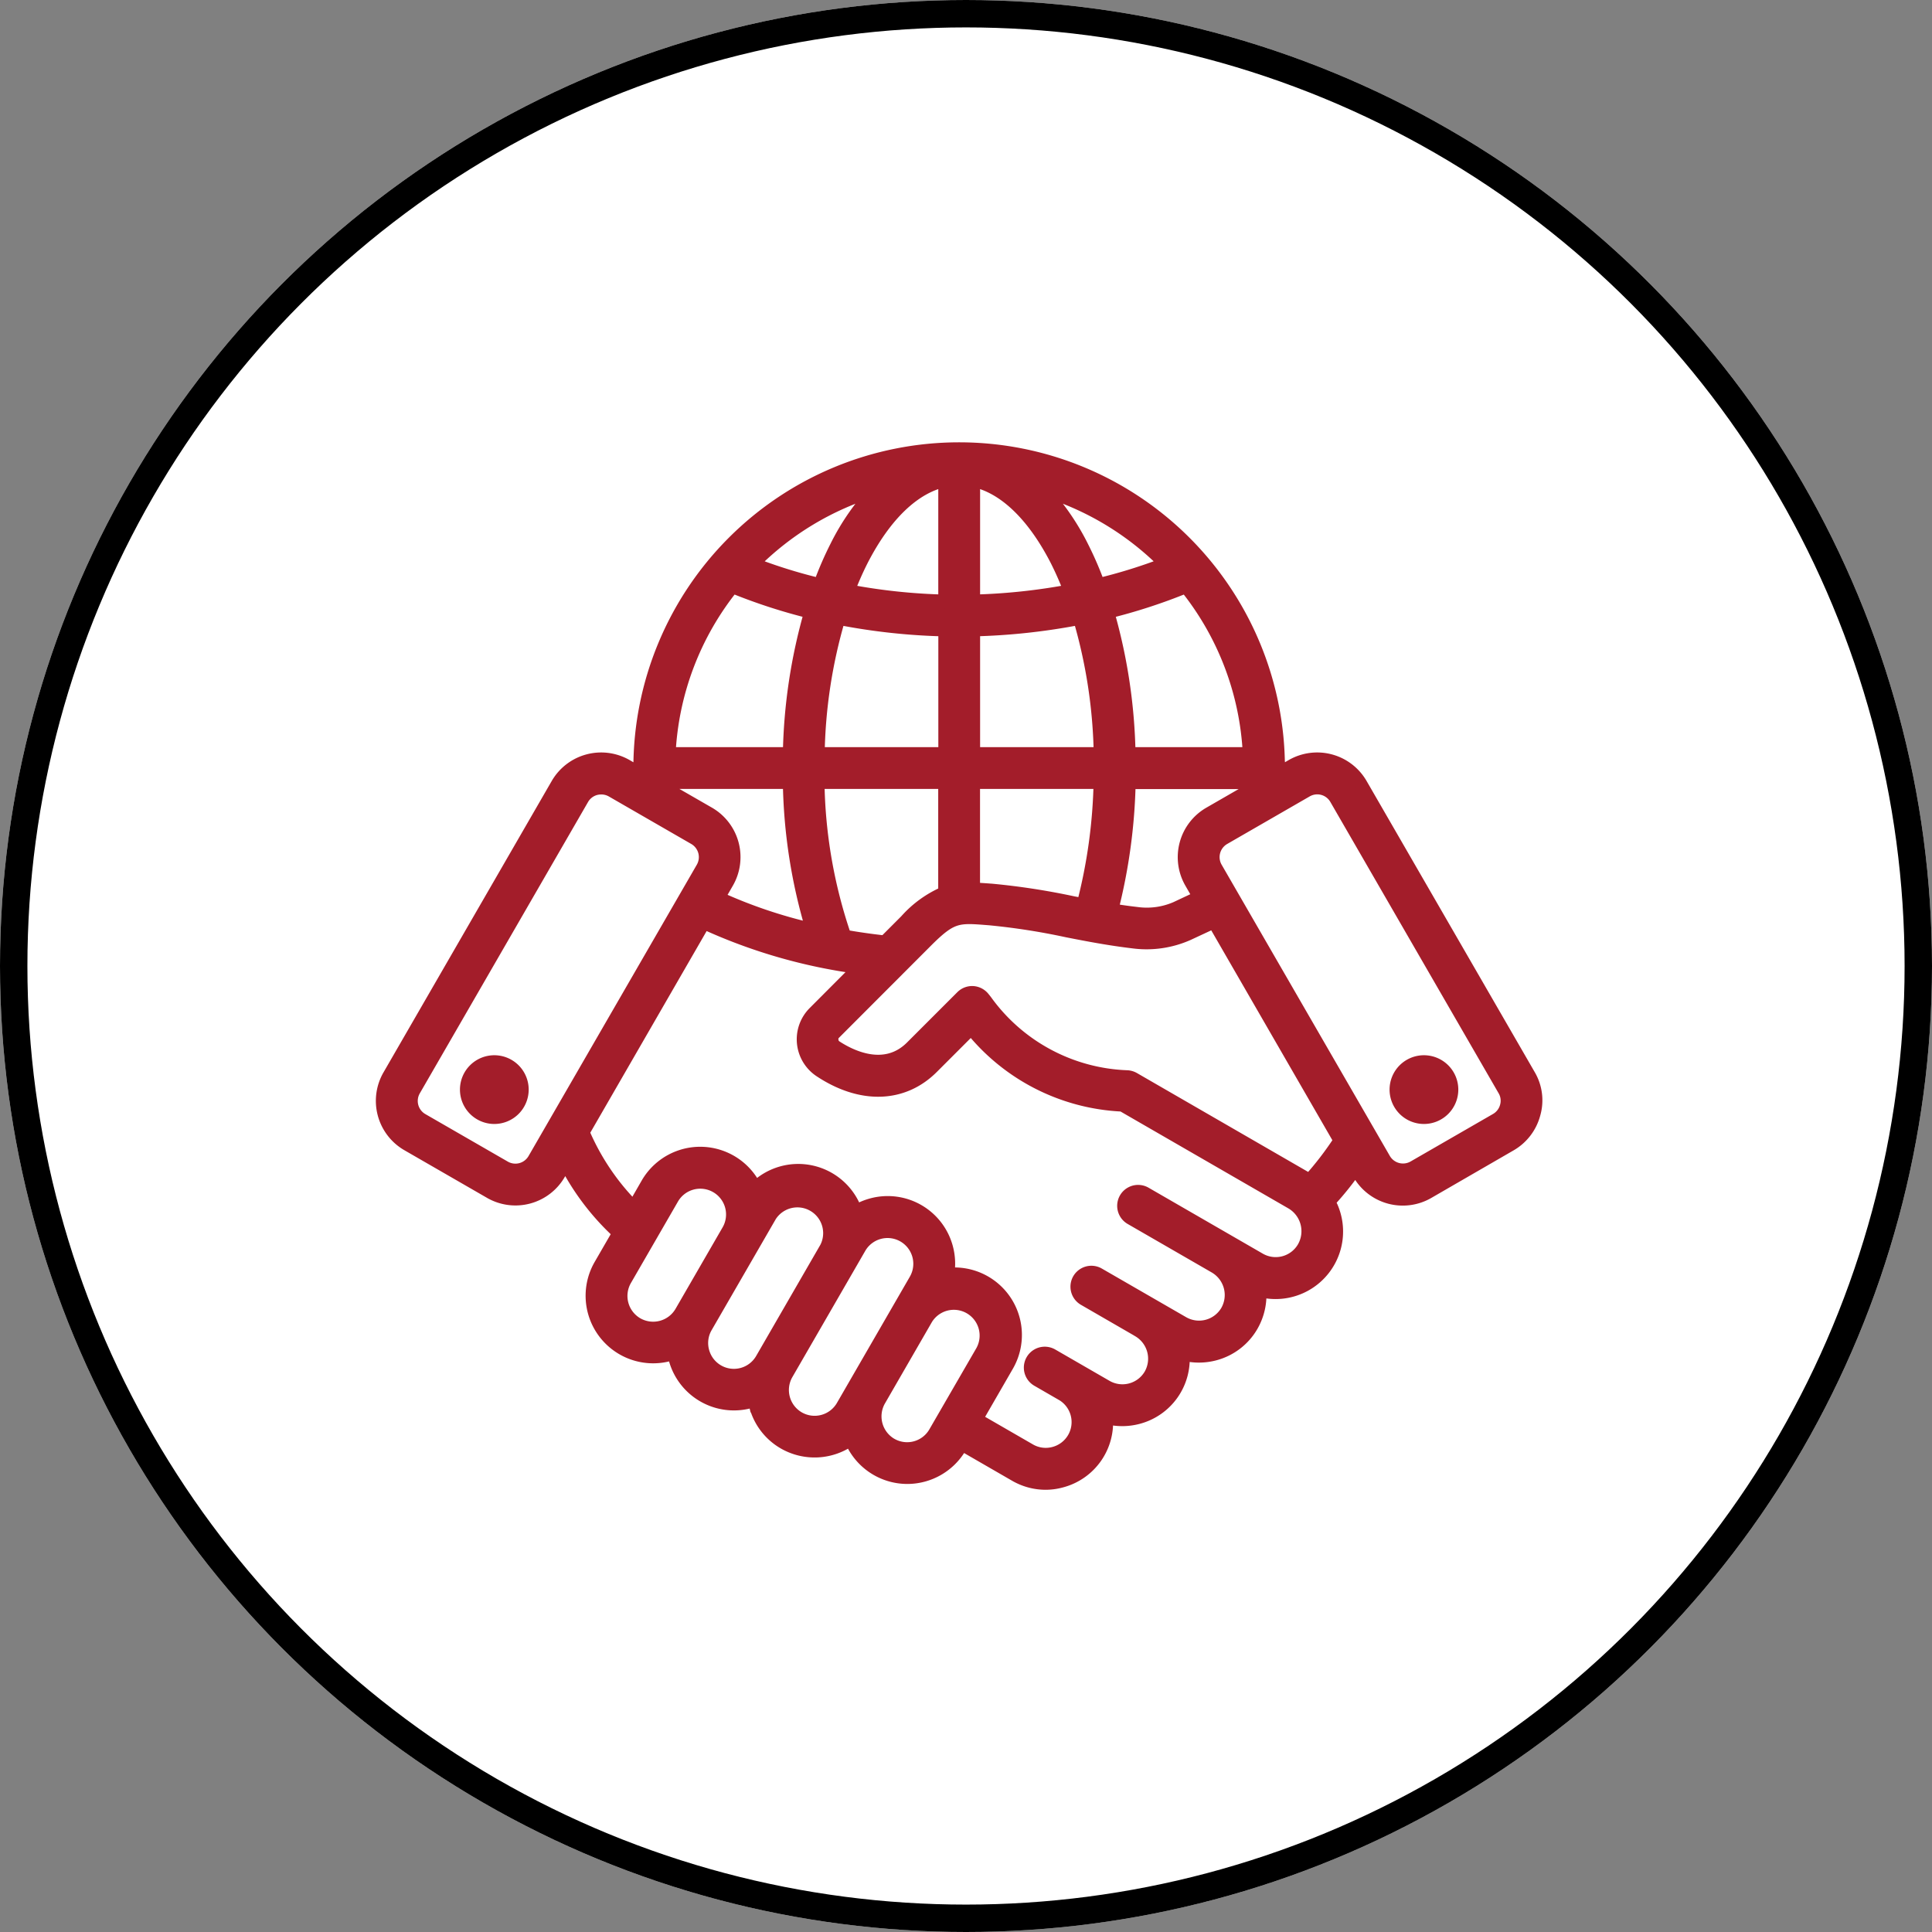
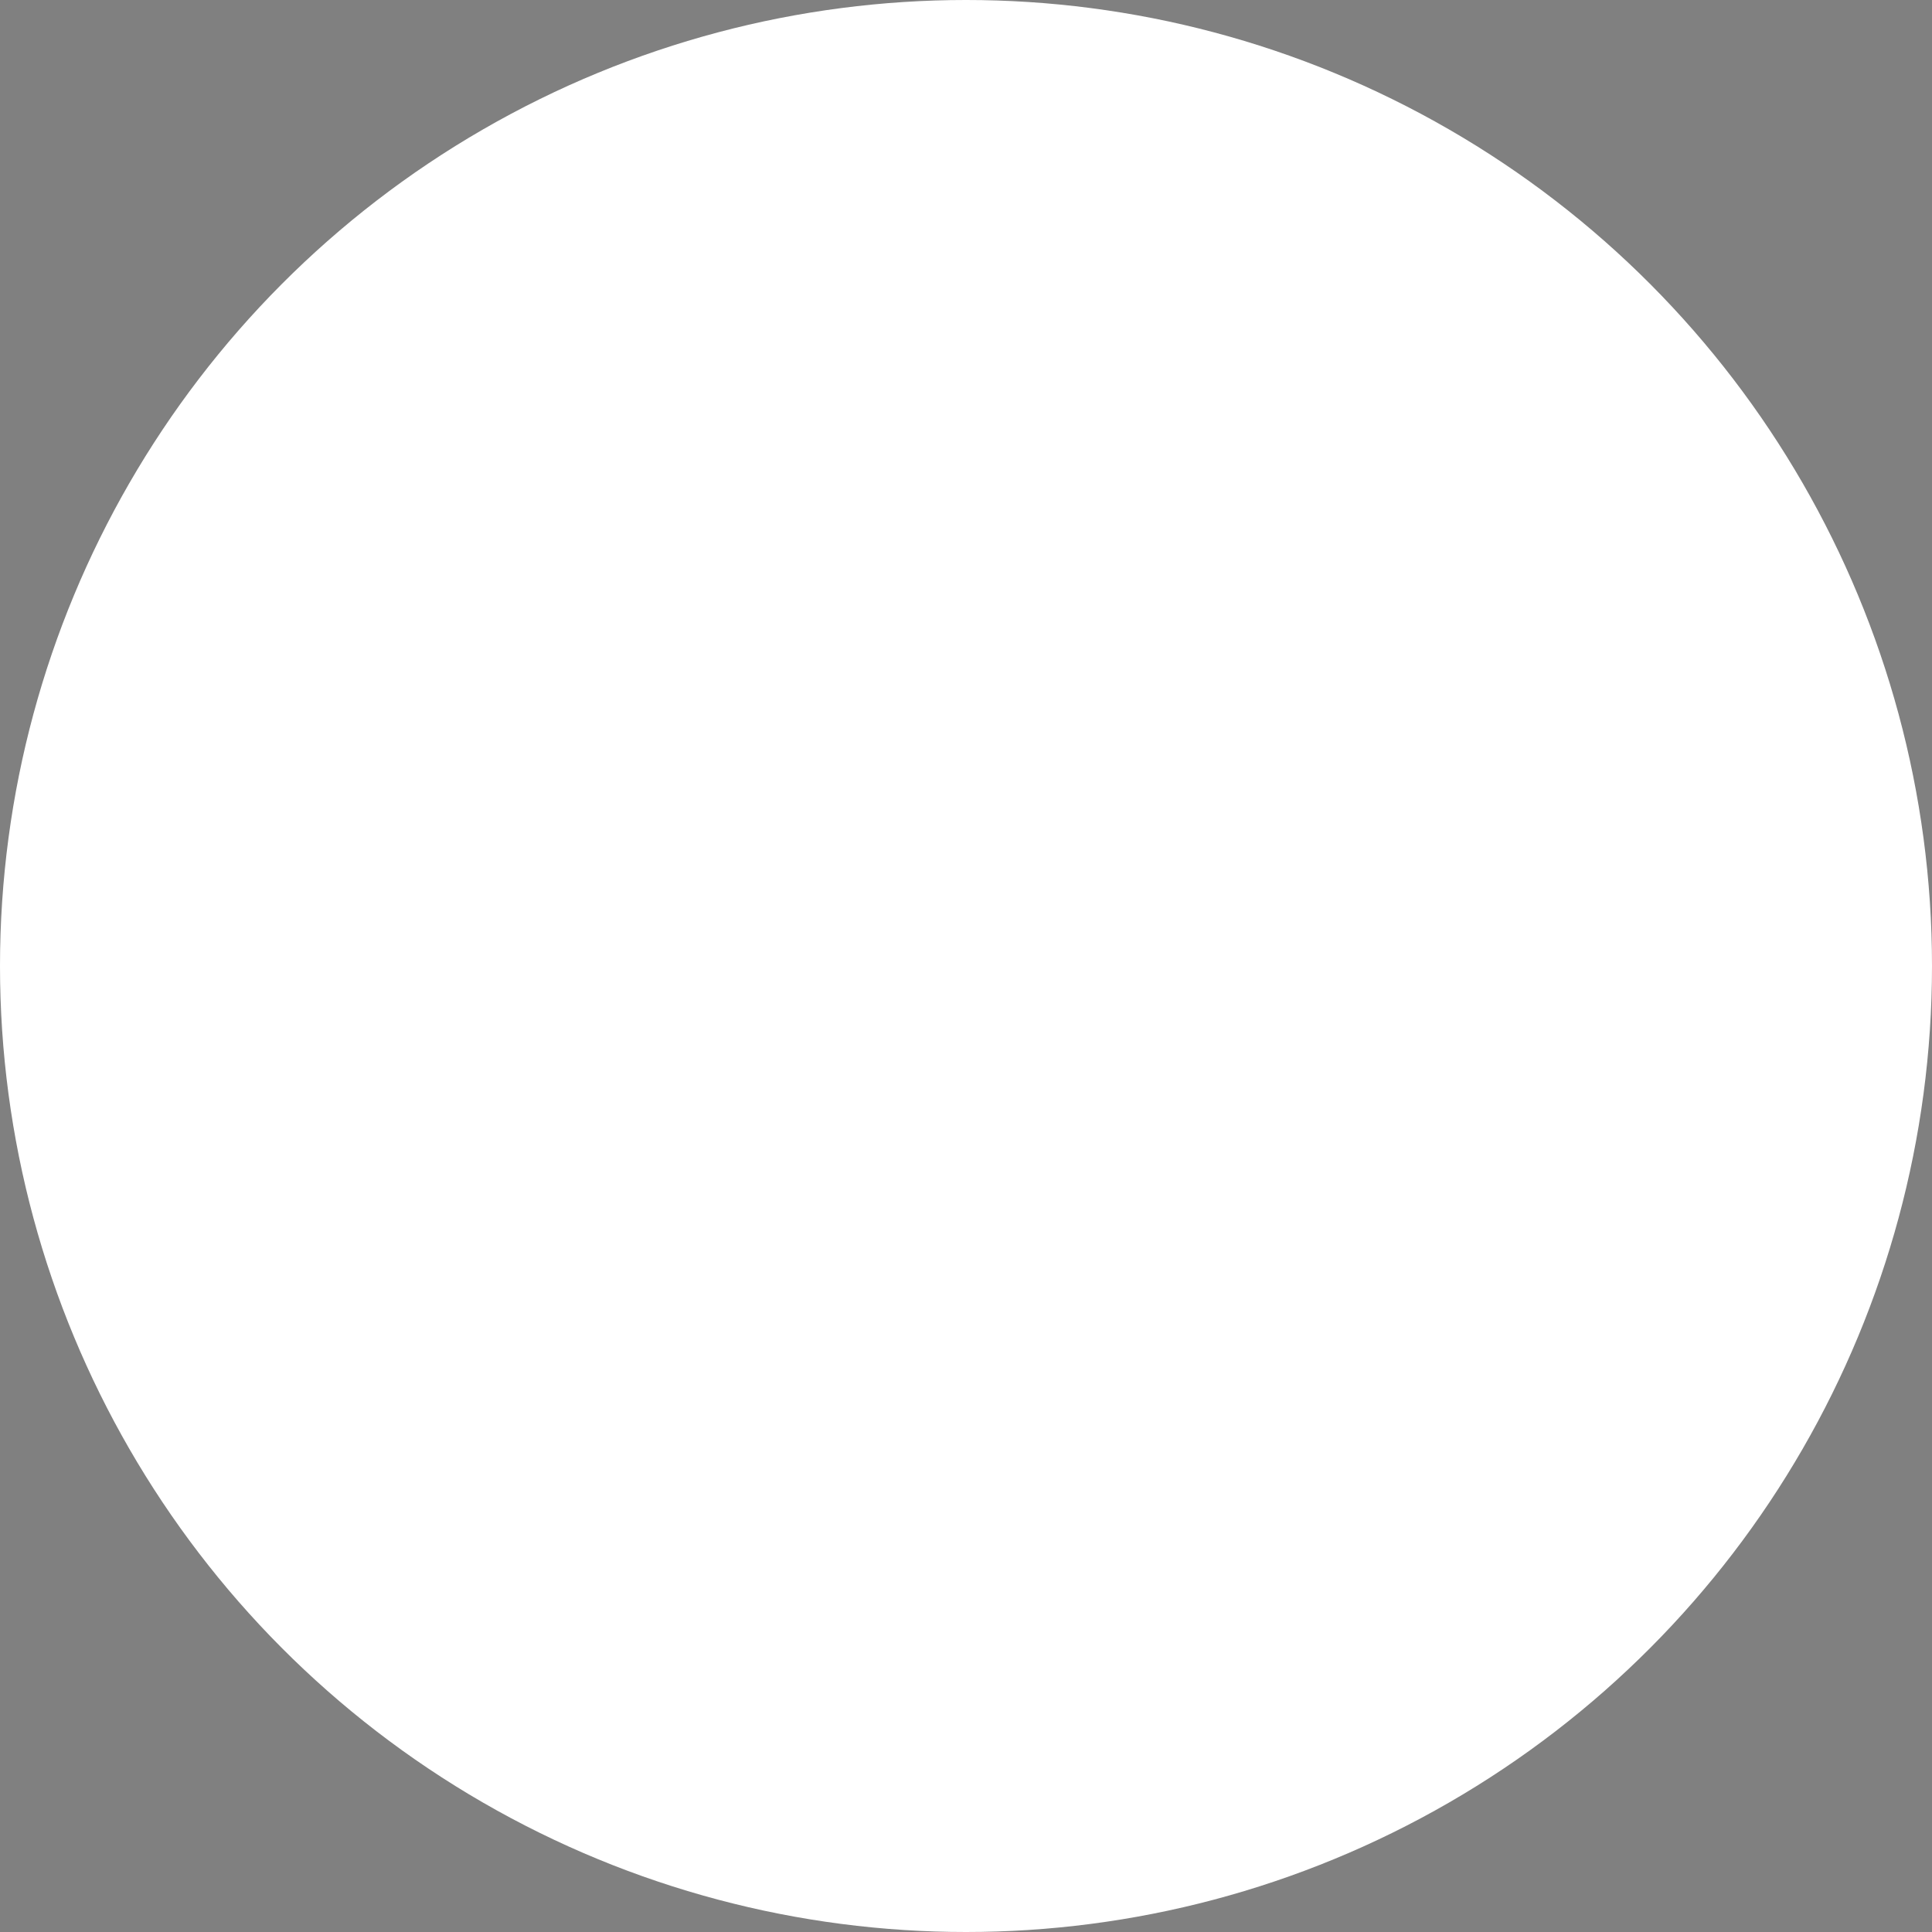
<svg xmlns="http://www.w3.org/2000/svg" width="141" height="141" viewBox="0 0 141 141">
  <rect x="0" y="0" width="141" height="141" fill="#808080" stroke="none" />
  <g id="Gruppe_1211" data-name="Gruppe 1211" transform="translate(-890 -3474)">
    <g id="Ellipse_55" data-name="Ellipse 55" transform="translate(890 3474)" fill="#fff" stroke="#000" stroke-width="2">
      <circle cx="70.5" cy="70.5" r="70.5" stroke="none" />
-       <circle cx="70.5" cy="70.5" r="69.5" fill="none" />
    </g>
    <g id="Gruppe_1187" data-name="Gruppe 1187" transform="translate(-165.067 10.777)">
      <g id="noun-collaboration-6310664" transform="translate(1083 3496)">
-         <path id="Pfad_101280" data-name="Pfad 101280" d="M85.661,52.705,73.379,31.438a3.666,3.666,0,0,0-5-1.341l-1.034.6c0-.149.009-.3.009-.447a23.275,23.275,0,0,0-46.551,0c0,.149.009.3.009.447l-1.034-.6a3.668,3.668,0,0,0-5,1.341L2.5,52.705a3.658,3.658,0,0,0,1.341,5l6.023,3.472a3.654,3.654,0,0,0,5-1.341L15.344,59a18.193,18.193,0,0,0,3.936,5.172l-1.368,2.367a4.432,4.432,0,0,0,5.356,6.382,3.638,3.638,0,0,0,.1.421,4.423,4.423,0,0,0,5.795,3.016c.026.14.053.281.088.421a4.4,4.4,0,0,0,2.06,2.691,4.451,4.451,0,0,0,4.865-.281,4.431,4.431,0,0,0,4.112,2.805,4.446,4.446,0,0,0,3.849-2.218l.123-.219,3.919,2.262a4.391,4.391,0,0,0,2.2.6,4.333,4.333,0,0,0,1.157-.158,4.4,4.4,0,0,0,3.261-4.646,4.475,4.475,0,0,0,2.332.009,4.4,4.4,0,0,0,3.261-4.646,4.475,4.475,0,0,0,2.332.009,4.4,4.4,0,0,0,2.691-2.06,4.473,4.473,0,0,0,.579-2.586,4.43,4.43,0,0,0,5.032-6.452,22.575,22.575,0,0,0,2-2.49l.263.447a3.654,3.654,0,0,0,5,1.341L84.3,57.711A3.666,3.666,0,0,0,86,55.493,3.56,3.56,0,0,0,85.661,52.705ZM62.36,33.577a3.668,3.668,0,0,0-1.341,5l.631,1.1-1.736.815A5.4,5.4,0,0,1,57,40.879c-.622-.07-1.219-.158-1.815-.254A40.89,40.89,0,0,0,56.46,31.28h8.819c-.009.219-.026.43-.044.64Zm-23.7,9.389q-1.552-.171-2.946-.421a36.333,36.333,0,0,1-1.964-11.274h9.3v8.092a7.971,7.971,0,0,0-2.832,2.043ZM22.883,29.22A21.1,21.1,0,0,1,27.53,16.981a40.712,40.712,0,0,0,5.742,1.867,39.914,39.914,0,0,0-1.56,10.371Zm12.4-9.924a45.5,45.5,0,0,0,7.776.842V29.22H33.763A37.129,37.129,0,0,1,35.279,19.3ZM56.451,29.22a39.914,39.914,0,0,0-1.56-10.371,40.711,40.711,0,0,0,5.742-1.867A21.1,21.1,0,0,1,65.279,29.22Zm-2.051,0H45.107V20.137a46.4,46.4,0,0,0,7.776-.842A37.484,37.484,0,0,1,54.4,29.22ZM45.107,18.086V9.232c2.262.473,4.392,2.5,6.1,5.821a23.5,23.5,0,0,1,1,2.279A44,44,0,0,1,45.107,18.086ZM43.055,9.232v8.854a43.037,43.037,0,0,1-7.1-.754,22.6,22.6,0,0,1,1-2.279C38.663,11.73,40.794,9.705,43.055,9.232Zm2.051,22.039h9.284a38.581,38.581,0,0,1-1.245,8.977c-.254-.053-.508-.1-.763-.149a51.129,51.129,0,0,0-6-.92h-.026c-.456-.035-.868-.061-1.254-.079V31.271Zm14.079-15.92a39.215,39.215,0,0,1-4.953,1.543,25.018,25.018,0,0,0-1.2-2.779,17.511,17.511,0,0,0-2.946-4.226A21.285,21.285,0,0,1,59.186,15.351ZM38.076,9.889a17.27,17.27,0,0,0-2.946,4.226,25.018,25.018,0,0,0-1.2,2.779,37.836,37.836,0,0,1-4.953-1.543A21.285,21.285,0,0,1,38.076,9.889ZM22.883,31.271h8.828a39.36,39.36,0,0,0,1.683,10.8,35.643,35.643,0,0,1-6.926-2.341l.666-1.157a3.668,3.668,0,0,0-1.341-5L22.919,31.92C22.91,31.7,22.892,31.49,22.883,31.271Zm-9.8,27.545a1.607,1.607,0,0,1-2.192.587L4.868,55.932a1.607,1.607,0,0,1-.587-2.192L16.563,32.472a1.6,1.6,0,0,1,.973-.745,1.729,1.729,0,0,1,.421-.053,1.6,1.6,0,0,1,.8.21l6.023,3.472a1.609,1.609,0,0,1,.587,2.192ZM23.8,69.985h0a2.391,2.391,0,0,1-3.244.85,2.387,2.387,0,0,1-.868-3.252l3.428-5.935a2.381,2.381,0,0,1,4.138,2.358h0Zm5.891,3.428h0a2.375,2.375,0,0,1-4.348-.587,2.361,2.361,0,0,1,.237-1.806l4.69-8.118A2.381,2.381,0,0,1,34.4,65.259h0Zm5.9,3.419a2.381,2.381,0,0,1-3.252.868,2.387,2.387,0,0,1-.868-3.252l5.321-9.214a2.38,2.38,0,1,1,4.12,2.385Zm3.507,2.8a2.4,2.4,0,0,1-.885-3.235h0l3.445-5.97h0a2.381,2.381,0,0,1,4.112,2.4L42.337,78.76A2.372,2.372,0,0,1,39.093,79.628ZM69.241,65.251a2.381,2.381,0,0,1-3.252.868l-8.337-4.813a1.027,1.027,0,0,0-1.026,1.78l6.216,3.586c.009.009.026.018.035.026a2.4,2.4,0,0,1,.771,3.191,2.387,2.387,0,0,1-3.252.868l-6.154-3.55a1.027,1.027,0,1,0-1.026,1.78l3.98,2.3a.009.009,0,0,1,.009.009,2.4,2.4,0,0,1,.85,3.244A2.387,2.387,0,0,1,54.8,75.4L50.84,73.114a1.027,1.027,0,1,0-1.026,1.78l1.806,1.043a.031.031,0,0,0,.018.009,2.377,2.377,0,0,1-.622,4.331,2.361,2.361,0,0,1-1.806-.237l-3.919-2.262,2.271-3.936a4.429,4.429,0,0,0-4.348-6.619,4.474,4.474,0,0,0-.079-1.955,4.418,4.418,0,0,0-5.427-3.13,4.6,4.6,0,0,0-1.183.508,4.423,4.423,0,0,0-7.329-1.7,4.431,4.431,0,0,0-7.855-.342l-1.008,1.753A17.468,17.468,0,0,1,16.6,56.826L25.443,41.5a39.4,39.4,0,0,0,11.4,3.287l-3.314,3.323a2.73,2.73,0,0,0,.43,4.217c2.972,1.964,6.014,1.867,8.135-.254l2.867-2.867A14.99,14.99,0,0,0,56,54.818l12.378,7.145A2.431,2.431,0,0,1,69.241,65.251Zm.4-4.883c-.079-.053-.167-.105-.245-.158L56.81,52.942a1.064,1.064,0,0,0-.456-.14A13.329,13.329,0,0,1,46,47.261l-.175-.219a1.042,1.042,0,0,0-.745-.386,1.029,1.029,0,0,0-.78.3l-3.673,3.673c-1.981,1.981-4.541.649-5.549-.009a.654.654,0,0,1-.307-.5.616.616,0,0,1,.193-.552l6.706-6.715c1.85-1.85,2.314-1.815,4.515-1.639h.026a49.2,49.2,0,0,1,5.768.894c1.525.3,3.1.6,4.787.8a7.407,7.407,0,0,0,4.015-.579l1.9-.885,9.223,15.982A23.784,23.784,0,0,1,69.645,60.368ZM84.039,54.95a1.6,1.6,0,0,1-.745.973l-6.023,3.472a1.613,1.613,0,0,1-2.192-.587L62.8,37.548a1.609,1.609,0,0,1,.587-2.192l6.023-3.472a1.6,1.6,0,0,1,2.192.587L83.882,53.731A1.561,1.561,0,0,1,84.039,54.95ZM12.162,53.714a2.008,2.008,0,1,1-2.008-2.008A2.007,2.007,0,0,1,12.162,53.714Zm67.845,0A2.008,2.008,0,1,1,78,51.706,2.007,2.007,0,0,1,80.007,53.714Z" transform="translate(-2.011 -6.97)" fill="#a31d2a" stroke="#a31d2a" stroke-width="1" fill-rule="evenodd" />
-       </g>
+         </g>
    </g>
  </g>
</svg>